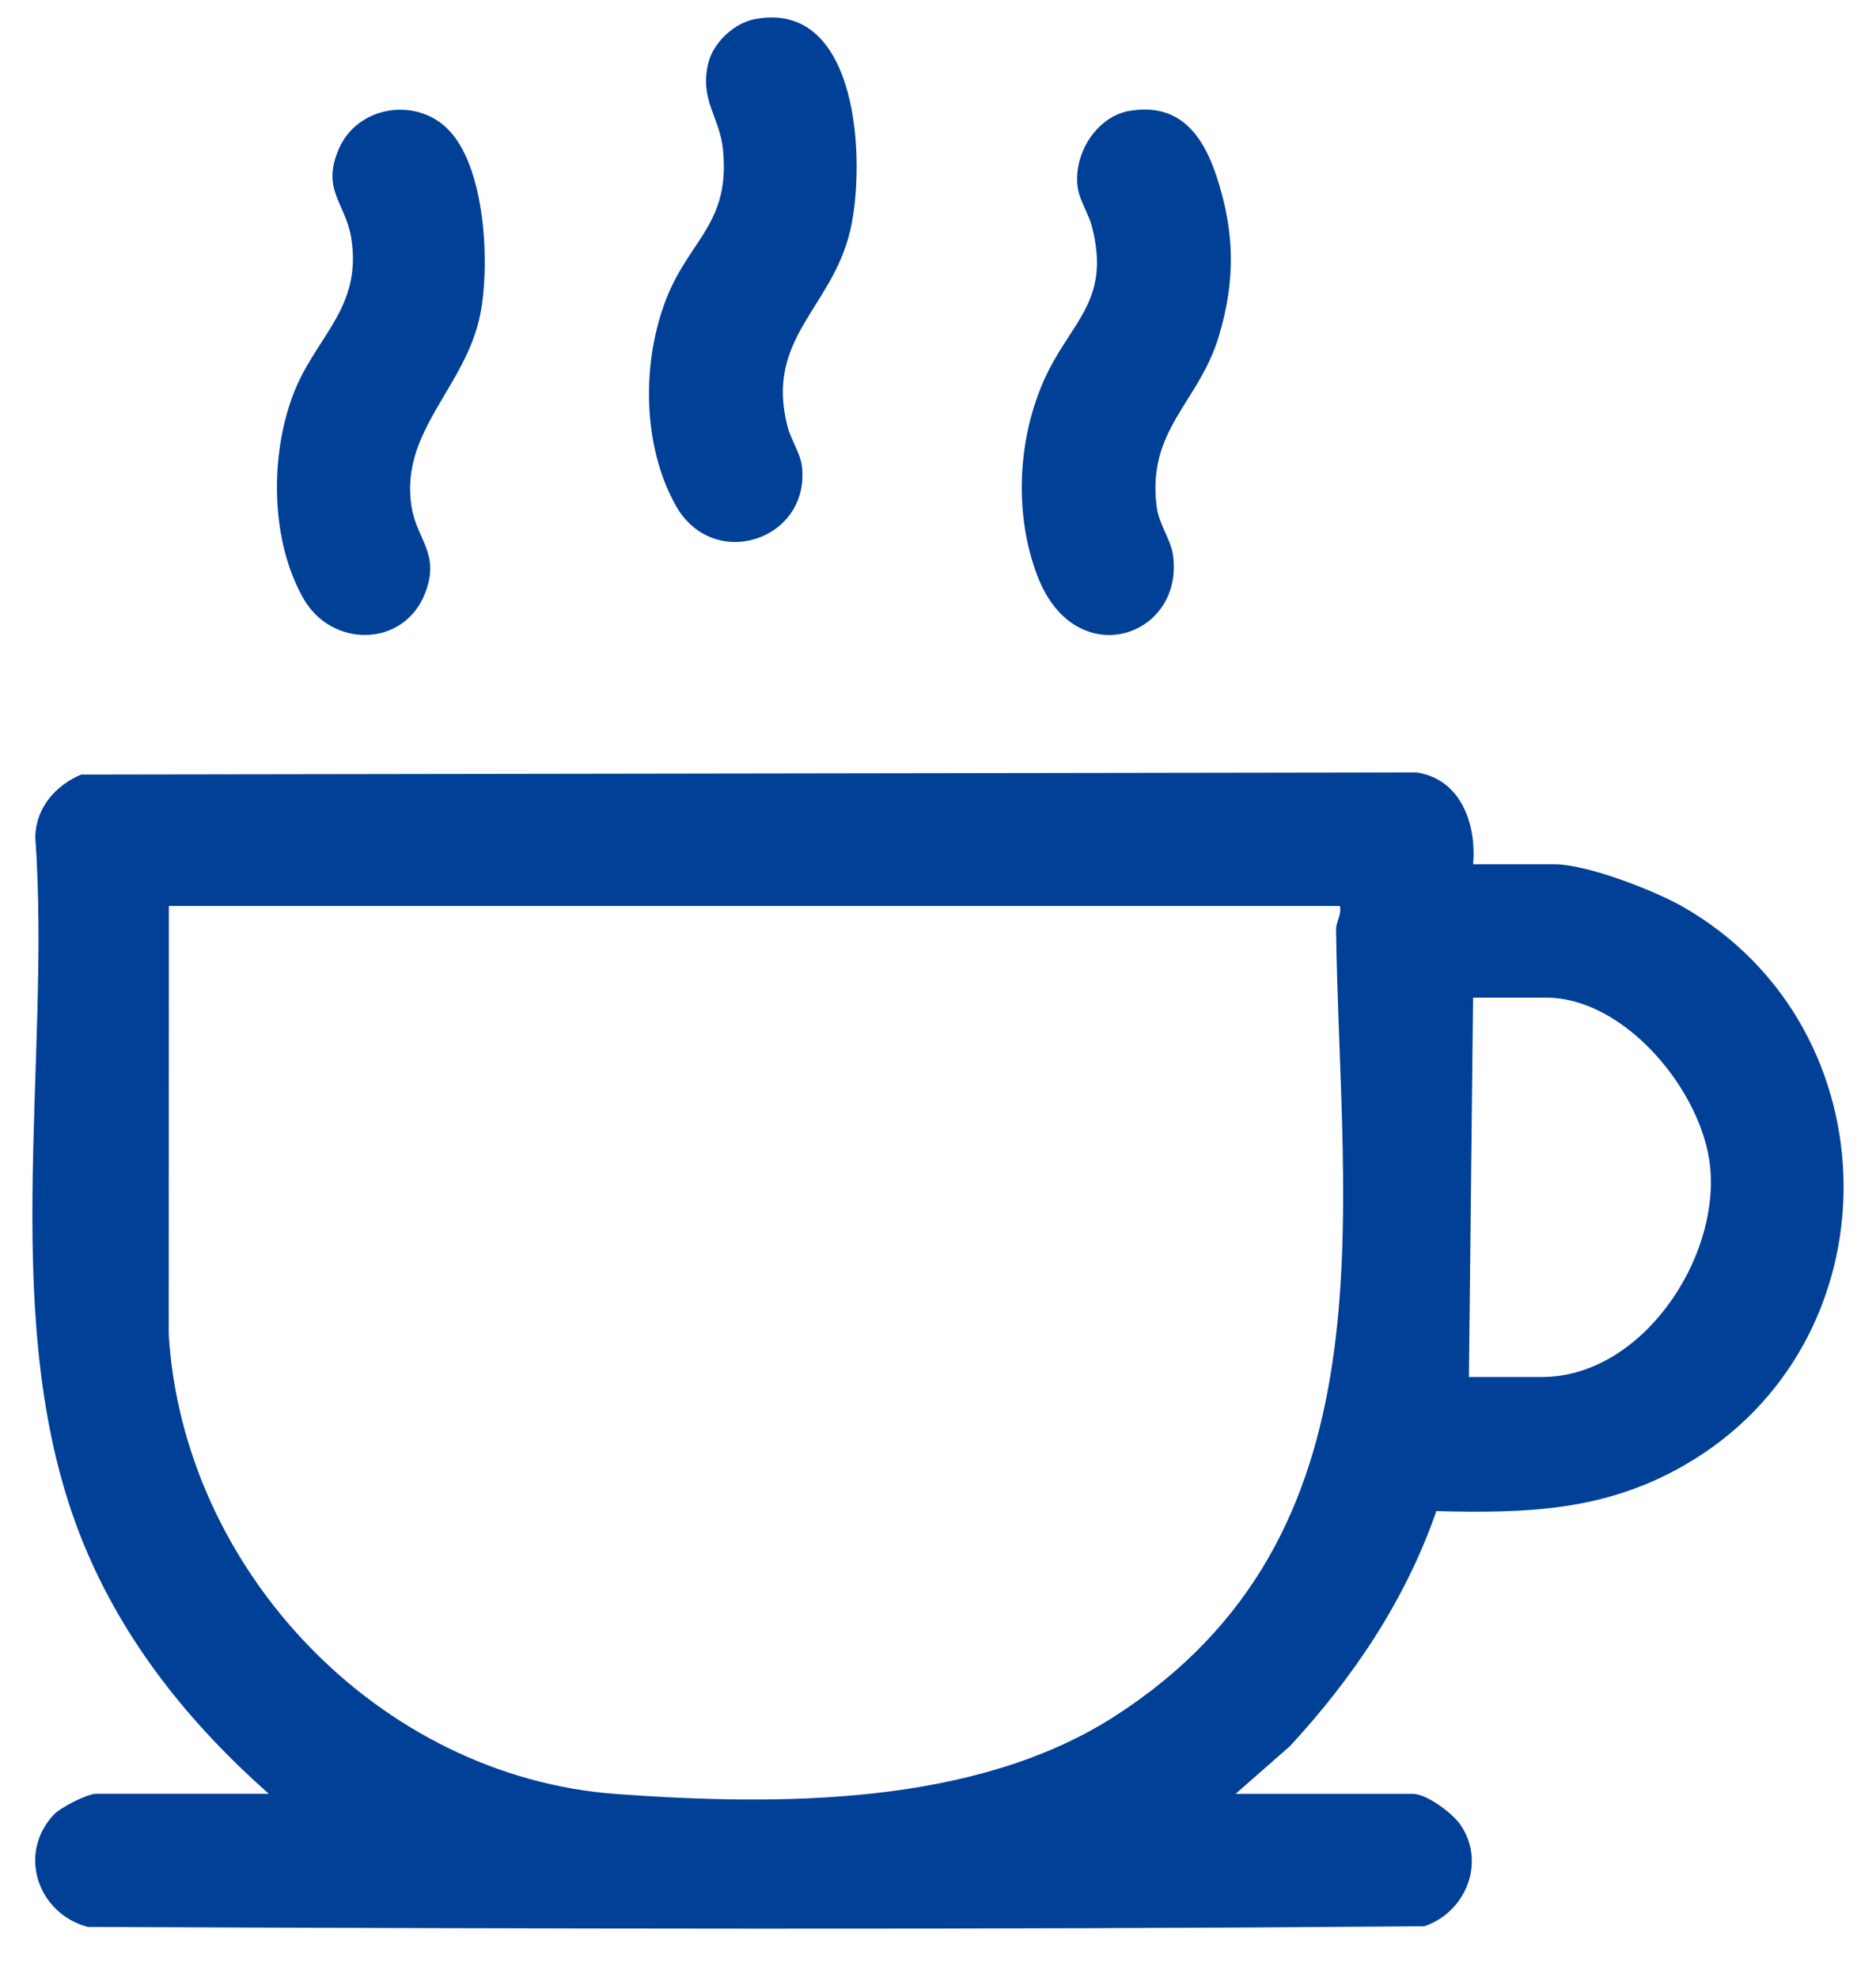
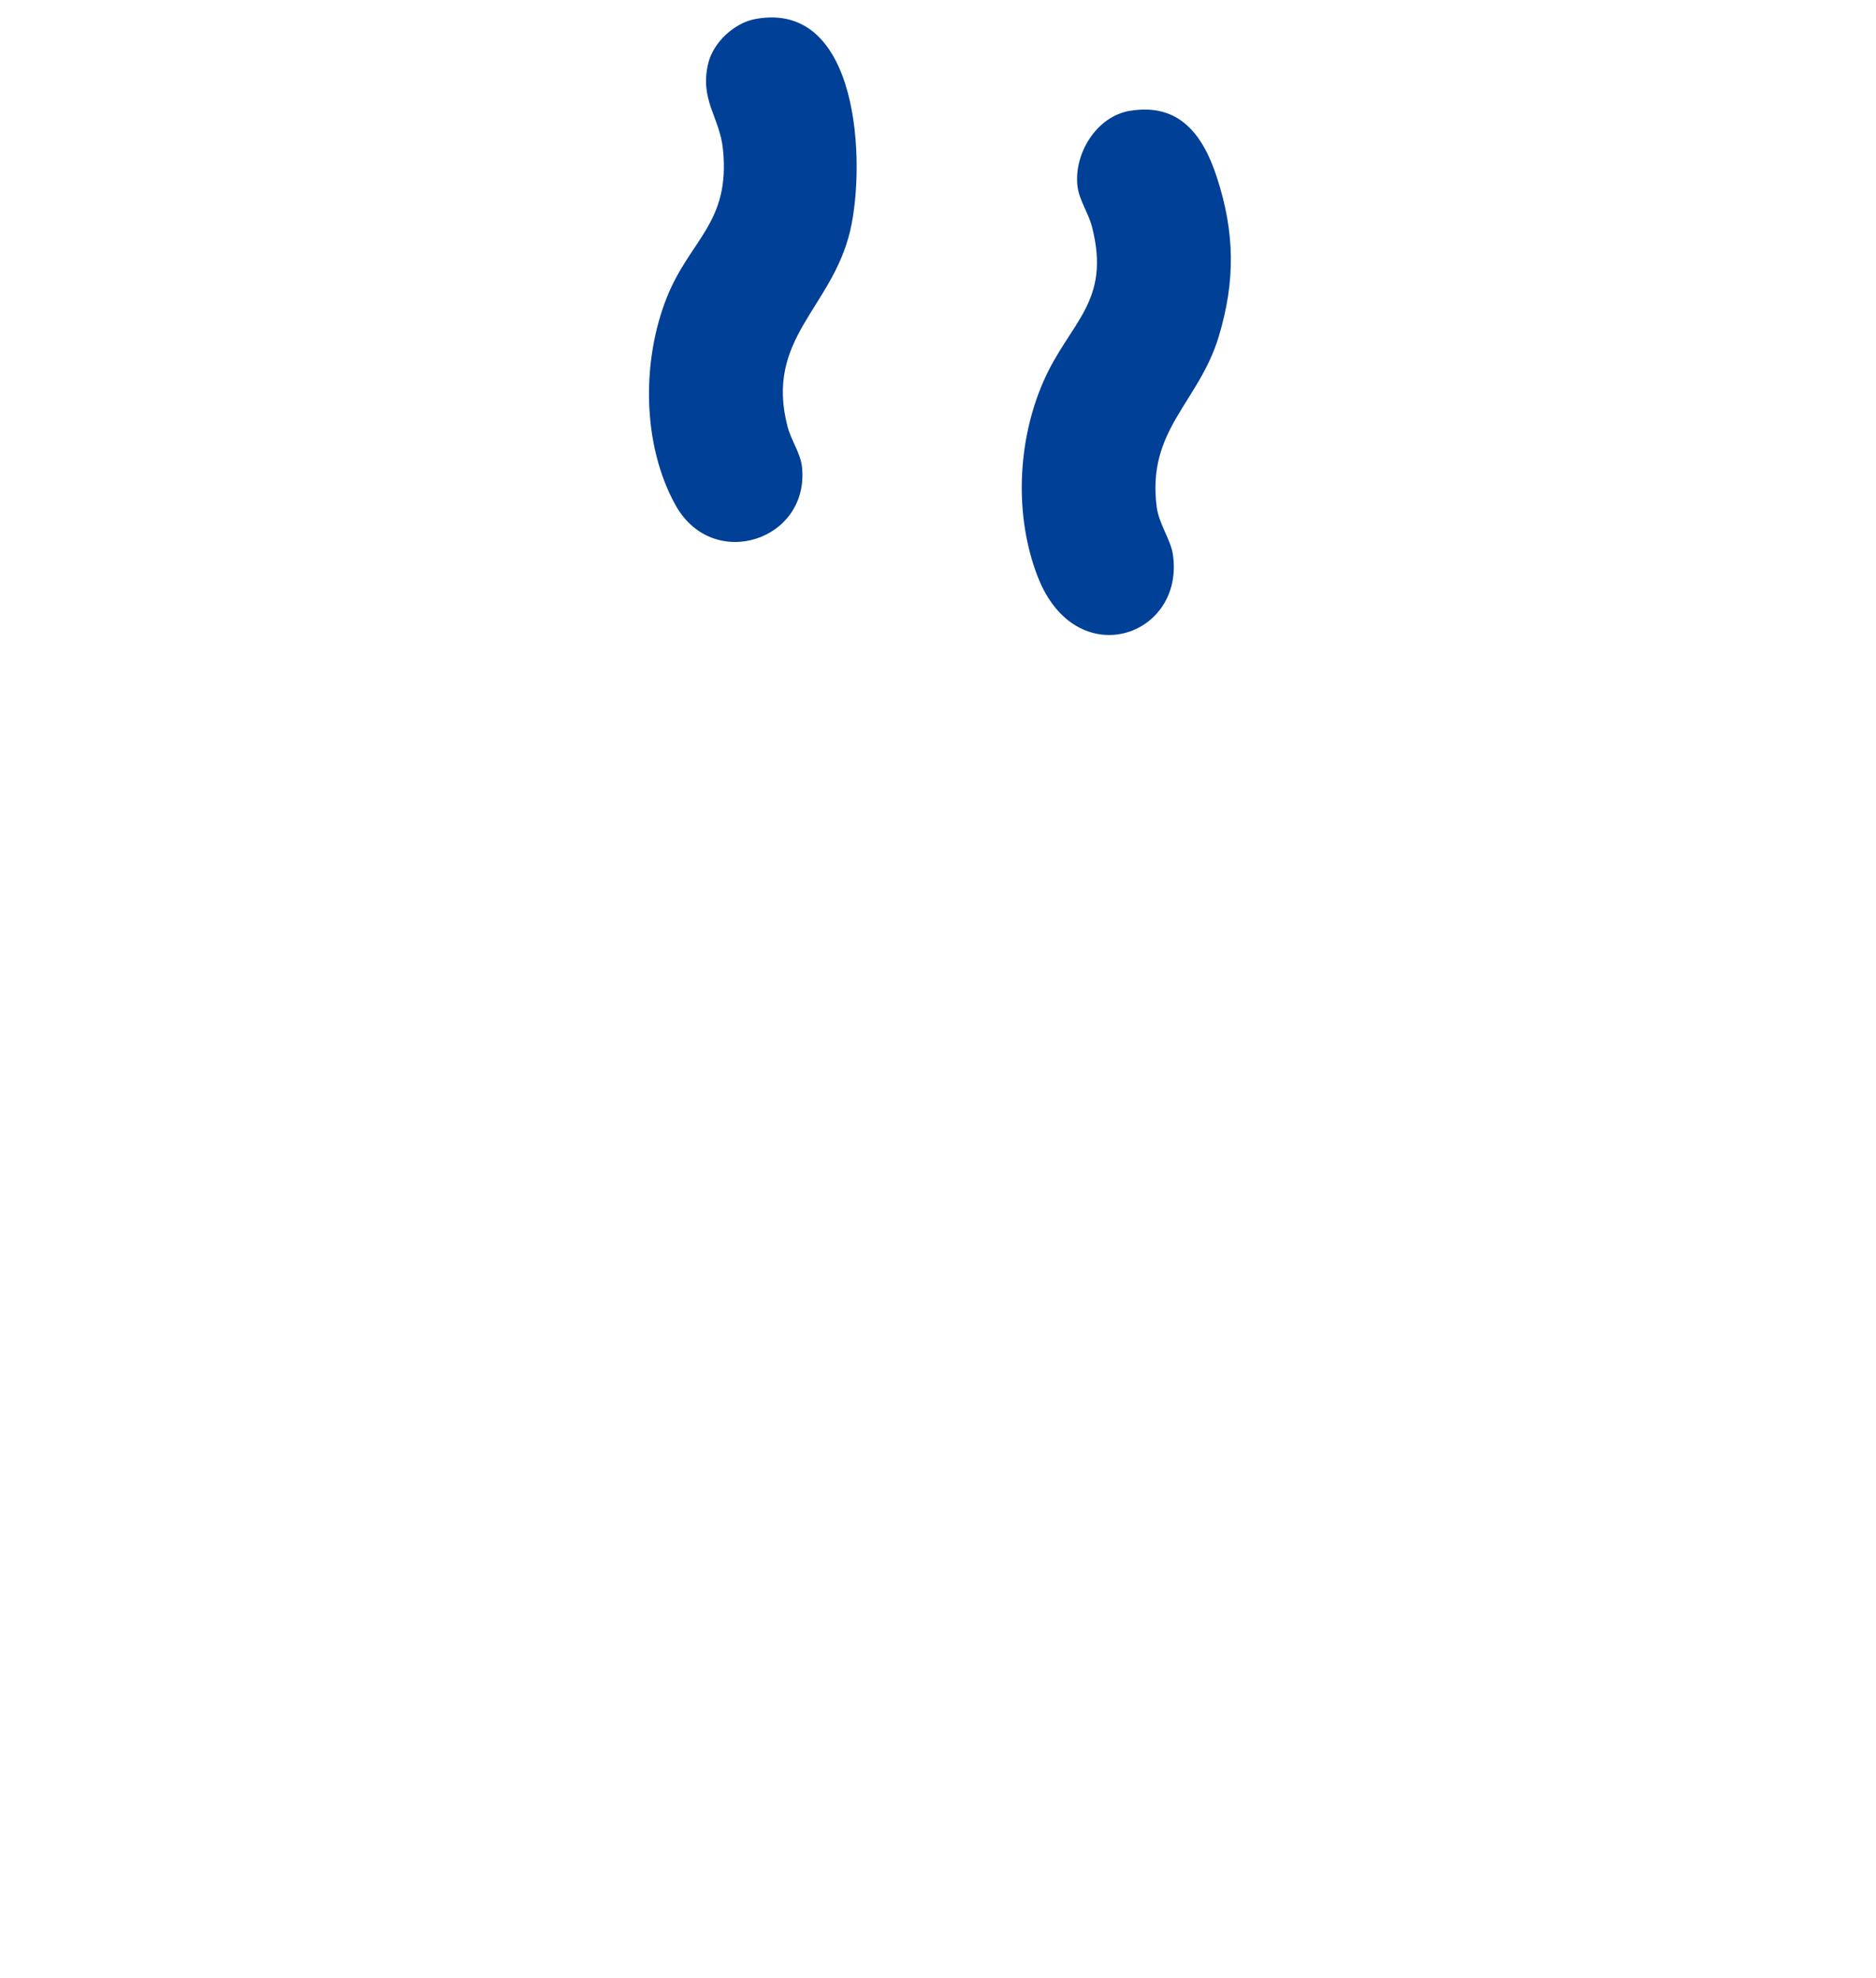
<svg xmlns="http://www.w3.org/2000/svg" width="37" height="39" viewBox="0 0 37 39" fill="none">
-   <path d="M29.055 17.04H30.658C31.296 17.04 32.616 17.55 33.19 17.877C37.398 20.282 37.428 26.471 33.219 28.889C31.644 29.794 30.113 29.837 28.329 29.793C27.718 31.55 26.694 33.07 25.442 34.426L24.37 35.367H27.862C28.142 35.367 28.648 35.749 28.808 35.983C29.311 36.723 28.904 37.707 28.09 37.978C19.291 38.051 10.531 38.026 1.732 37.991C0.747 37.731 0.335 36.547 1.065 35.773C1.197 35.634 1.725 35.366 1.891 35.366H5.301C3.74 33.982 2.444 32.378 1.646 30.431C-0.092 26.188 1.019 21.007 0.696 16.503C0.707 15.927 1.094 15.485 1.601 15.271L27.947 15.23C28.82 15.37 29.12 16.25 29.055 17.04ZM26.425 17.862H3.33L3.327 26.29C3.598 30.951 7.474 35.032 12.162 35.371C15.366 35.603 19.222 35.611 21.98 33.841C27.532 30.278 26.429 24.022 26.351 18.323C26.349 18.188 26.465 18.021 26.426 17.862H26.425ZM28.972 27.149H30.411C32.359 27.149 33.912 24.851 33.729 23.008C33.581 21.525 32.057 19.669 30.492 19.669H29.053L28.971 27.149H28.972Z" fill="#004097" />
  <path d="M22.293 2.184C23.261 2.027 23.725 2.66 23.996 3.483C24.356 4.58 24.369 5.534 24.036 6.639C23.642 7.943 22.61 8.474 22.815 10.006C22.858 10.324 23.088 10.644 23.131 10.922C23.382 12.553 21.217 13.305 20.466 11.368C20.002 10.17 20.064 8.707 20.574 7.533C21.089 6.345 21.925 5.969 21.535 4.463C21.465 4.197 21.286 3.949 21.252 3.677C21.173 3.039 21.62 2.292 22.292 2.183L22.293 2.184Z" fill="#004097" />
-   <path d="M8.808 2.522C9.582 3.252 9.668 5.231 9.47 6.207C9.179 7.647 7.88 8.501 8.117 9.992C8.222 10.648 8.688 10.914 8.384 11.696C7.966 12.768 6.542 12.783 5.983 11.798C5.333 10.652 5.321 8.993 5.782 7.779C6.217 6.632 7.15 6.086 6.927 4.69C6.818 4.007 6.329 3.743 6.686 2.929C7.045 2.109 8.157 1.907 8.809 2.522H8.808Z" fill="#004097" />
  <path d="M14.896 0.375C16.954 -0.007 17.078 3.228 16.768 4.548C16.407 6.085 15.08 6.67 15.533 8.412C15.601 8.675 15.787 8.935 15.817 9.2C15.976 10.655 14.062 11.284 13.325 9.962C12.661 8.77 12.654 7.112 13.152 5.864C13.611 4.714 14.406 4.397 14.259 2.945C14.194 2.306 13.797 1.977 13.967 1.253C14.065 0.84 14.479 0.452 14.896 0.375Z" fill="#004097" />
</svg>